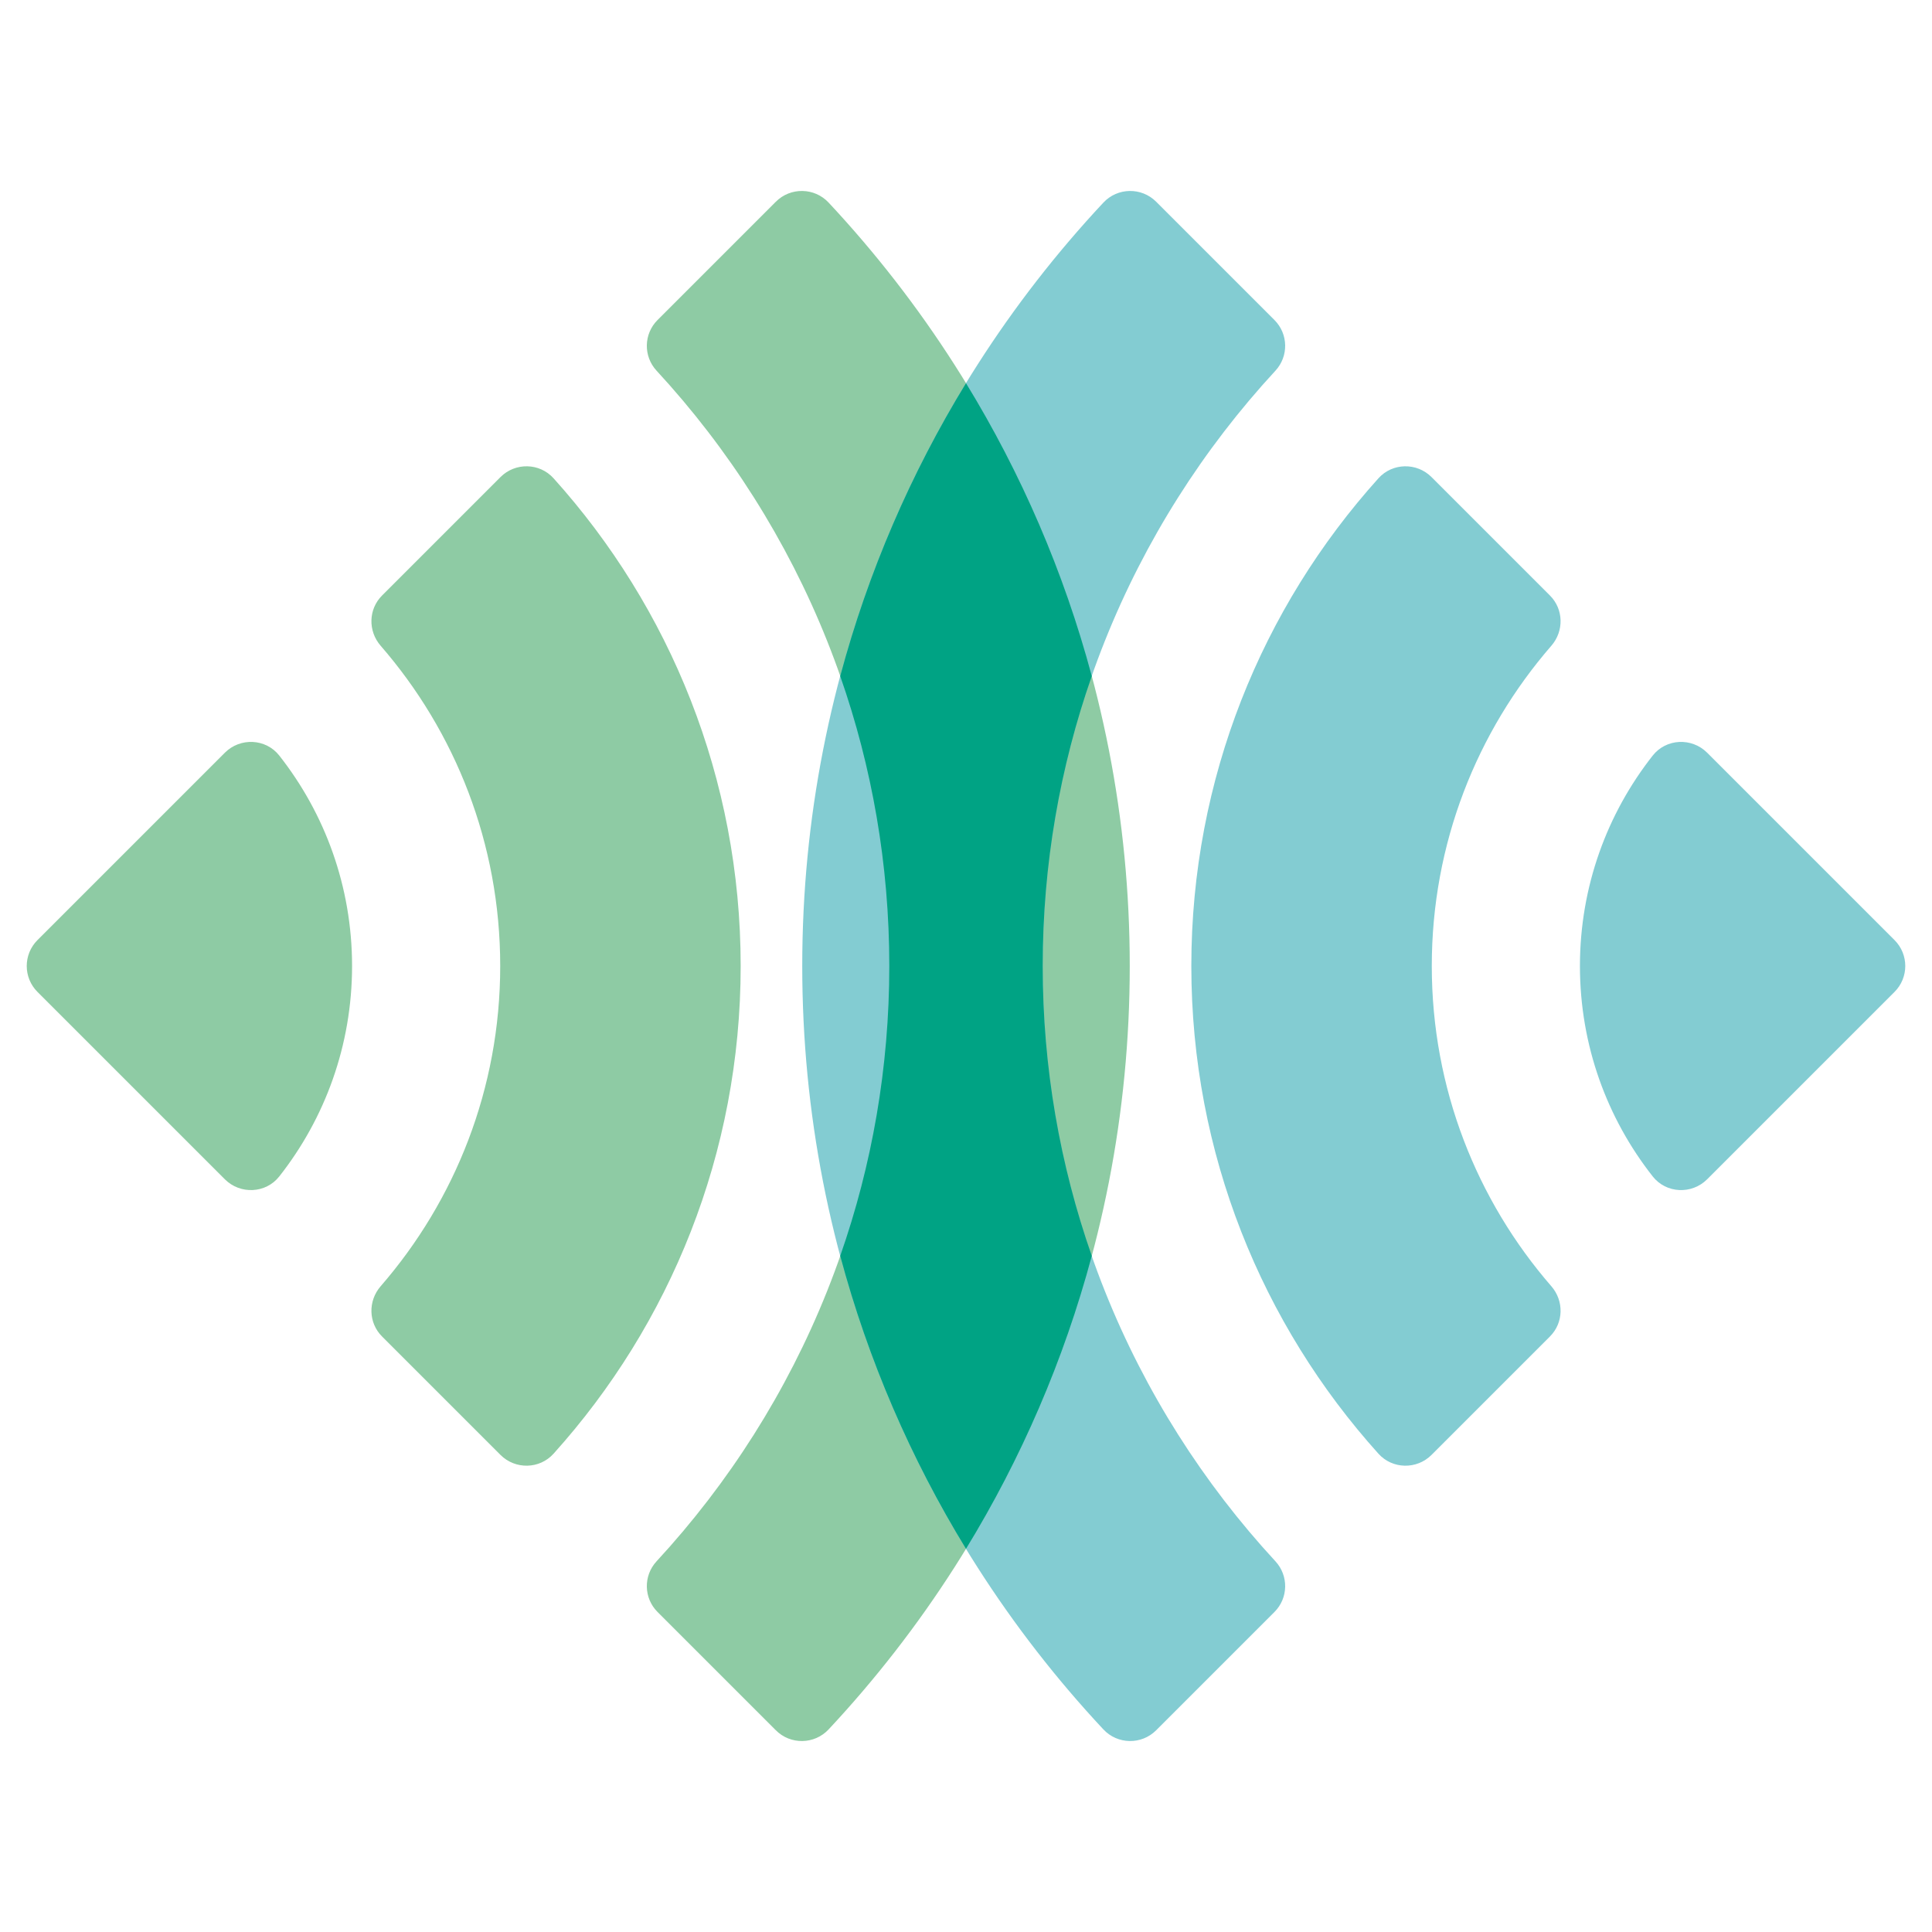
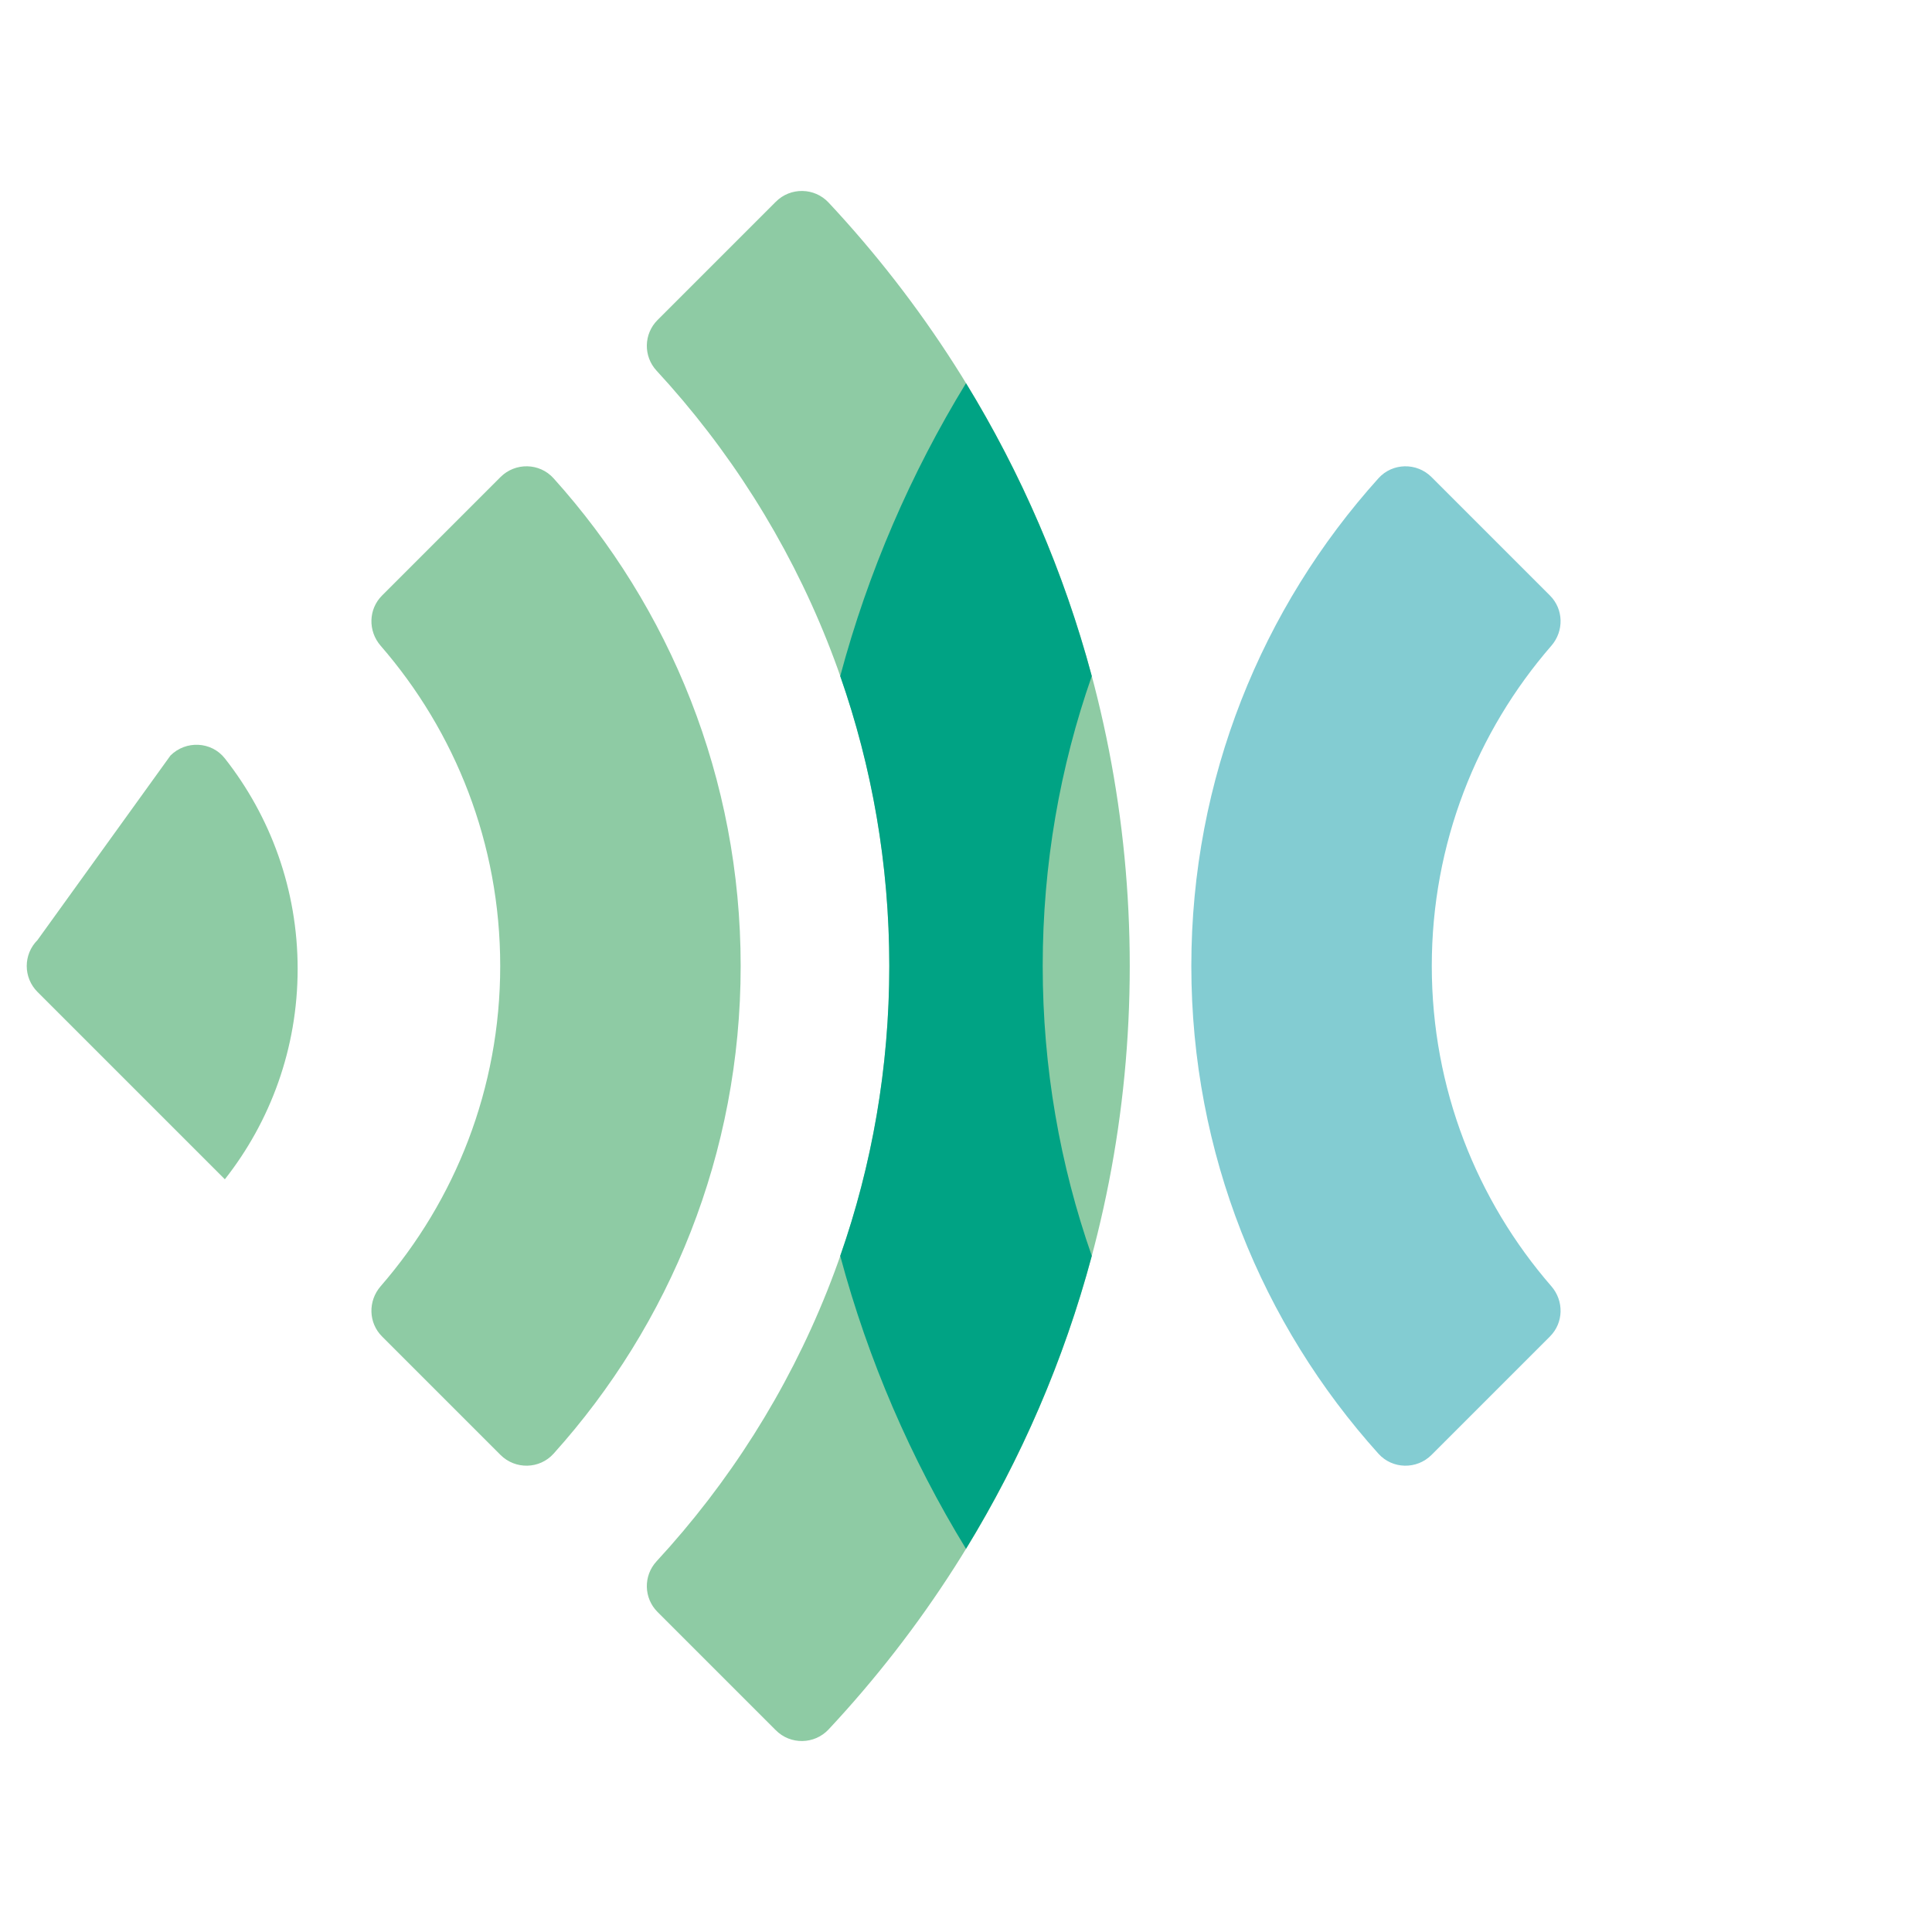
<svg xmlns="http://www.w3.org/2000/svg" version="1.1" x="0px" y="0px" width="184.252px" height="184.252px" viewBox="0 0 184.252 184.252" style="enable-background:new 0 0 184.252 184.252;" xml:space="preserve">
  <style type="text/css">
	.st0{fill:#1F1E1D;}
	.st1{fill:#8ECBA4;}
	.st2{fill:#83CCD2;}
	.st3{fill:#00A384;}
	.st4{fill:#EFEFEF;}
</style>
  <g id="background">
</g>
  <g id="logo">
    <g>
      <g>
        <path class="st1" d="M84.811,92.126c0,21.91-8.418,41.854-22.196,56.774c-1.271,1.376-1.231,3.506,0.093,4.831l11.285,11.285     c1.398,1.398,3.68,1.36,5.031-0.085c17.815-19.059,28.719-44.658,28.719-72.805S96.839,38.38,79.024,19.321     c-1.35-1.445-3.632-1.483-5.031-0.085L62.708,30.521c-1.325,1.325-1.364,3.454-0.093,4.83     C76.393,50.272,84.811,70.216,84.811,92.126z" />
        <path class="st1" d="M47.705,92.126c0,11.684-4.3,22.363-11.403,30.542c-1.214,1.398-1.175,3.482,0.134,4.79l11.295,11.295     c1.41,1.41,3.725,1.367,5.06-0.115c11.094-12.32,17.846-28.628,17.846-46.513c0-17.885-6.752-34.192-17.846-46.513     c-1.334-1.482-3.65-1.525-5.06-0.115L36.436,56.793c-1.309,1.309-1.348,3.393-0.134,4.791     C43.405,69.763,47.705,80.442,47.705,92.126z" />
-         <path class="st1" d="M21.444,112.467c1.467,1.467,3.907,1.358,5.19-0.272c4.348-5.524,6.942-12.493,6.942-20.069     s-2.594-14.545-6.942-20.069c-1.284-1.631-3.723-1.739-5.19-0.272L3.573,89.657c-1.364,1.364-1.364,3.575,0,4.939L21.444,112.467     z" />
+         <path class="st1" d="M21.444,112.467c4.348-5.524,6.942-12.493,6.942-20.069     s-2.594-14.545-6.942-20.069c-1.284-1.631-3.723-1.739-5.19-0.272L3.573,89.657c-1.364,1.364-1.364,3.575,0,4.939L21.444,112.467     z" />
      </g>
      <g>
-         <path class="st2" d="M99.441,92.126c0-21.91,8.418-41.854,22.196-56.774c1.271-1.376,1.231-3.506-0.093-4.83l-11.285-11.285     c-1.398-1.399-3.68-1.36-5.031,0.085C87.413,38.38,76.509,63.979,76.509,92.126s10.904,53.746,28.719,72.805     c1.35,1.445,3.632,1.483,5.031,0.085l11.285-11.285c1.325-1.325,1.364-3.454,0.093-4.831     C107.859,133.98,99.441,114.036,99.441,92.126z" />
        <path class="st2" d="M136.547,92.126c0-11.684,4.3-22.363,11.403-30.542c1.214-1.398,1.175-3.482-0.134-4.791l-11.295-11.295     c-1.41-1.41-3.725-1.367-5.06,0.115c-11.094,12.321-17.846,28.628-17.846,46.513s6.752,34.192,17.846,46.513     c1.334,1.482,3.65,1.525,5.06,0.115l11.295-11.295c1.309-1.309,1.348-3.393,0.134-4.79     C140.847,114.489,136.547,103.81,136.547,92.126z" />
-         <path class="st2" d="M162.808,71.785c-1.467-1.467-3.907-1.358-5.19,0.272c-4.348,5.524-6.942,12.493-6.942,20.069     c0,7.575,2.594,14.545,6.942,20.069c1.283,1.631,3.723,1.739,5.19,0.272l17.872-17.872c1.364-1.364,1.364-3.575,0-4.939     L162.808,71.785z" />
      </g>
      <path class="st3" d="M99.441,92.126c0-9.689,1.652-18.991,4.68-27.646c-2.667-9.963-6.741-19.349-11.995-27.936    c-5.254,8.586-9.328,17.973-11.995,27.936c3.028,8.656,4.68,17.957,4.68,27.646s-1.652,18.991-4.68,27.646    c2.667,9.963,6.741,19.35,11.995,27.936c5.254-8.587,9.328-17.973,11.995-27.936C101.093,111.117,99.441,101.815,99.441,92.126z" />
    </g>
  </g>
</svg>